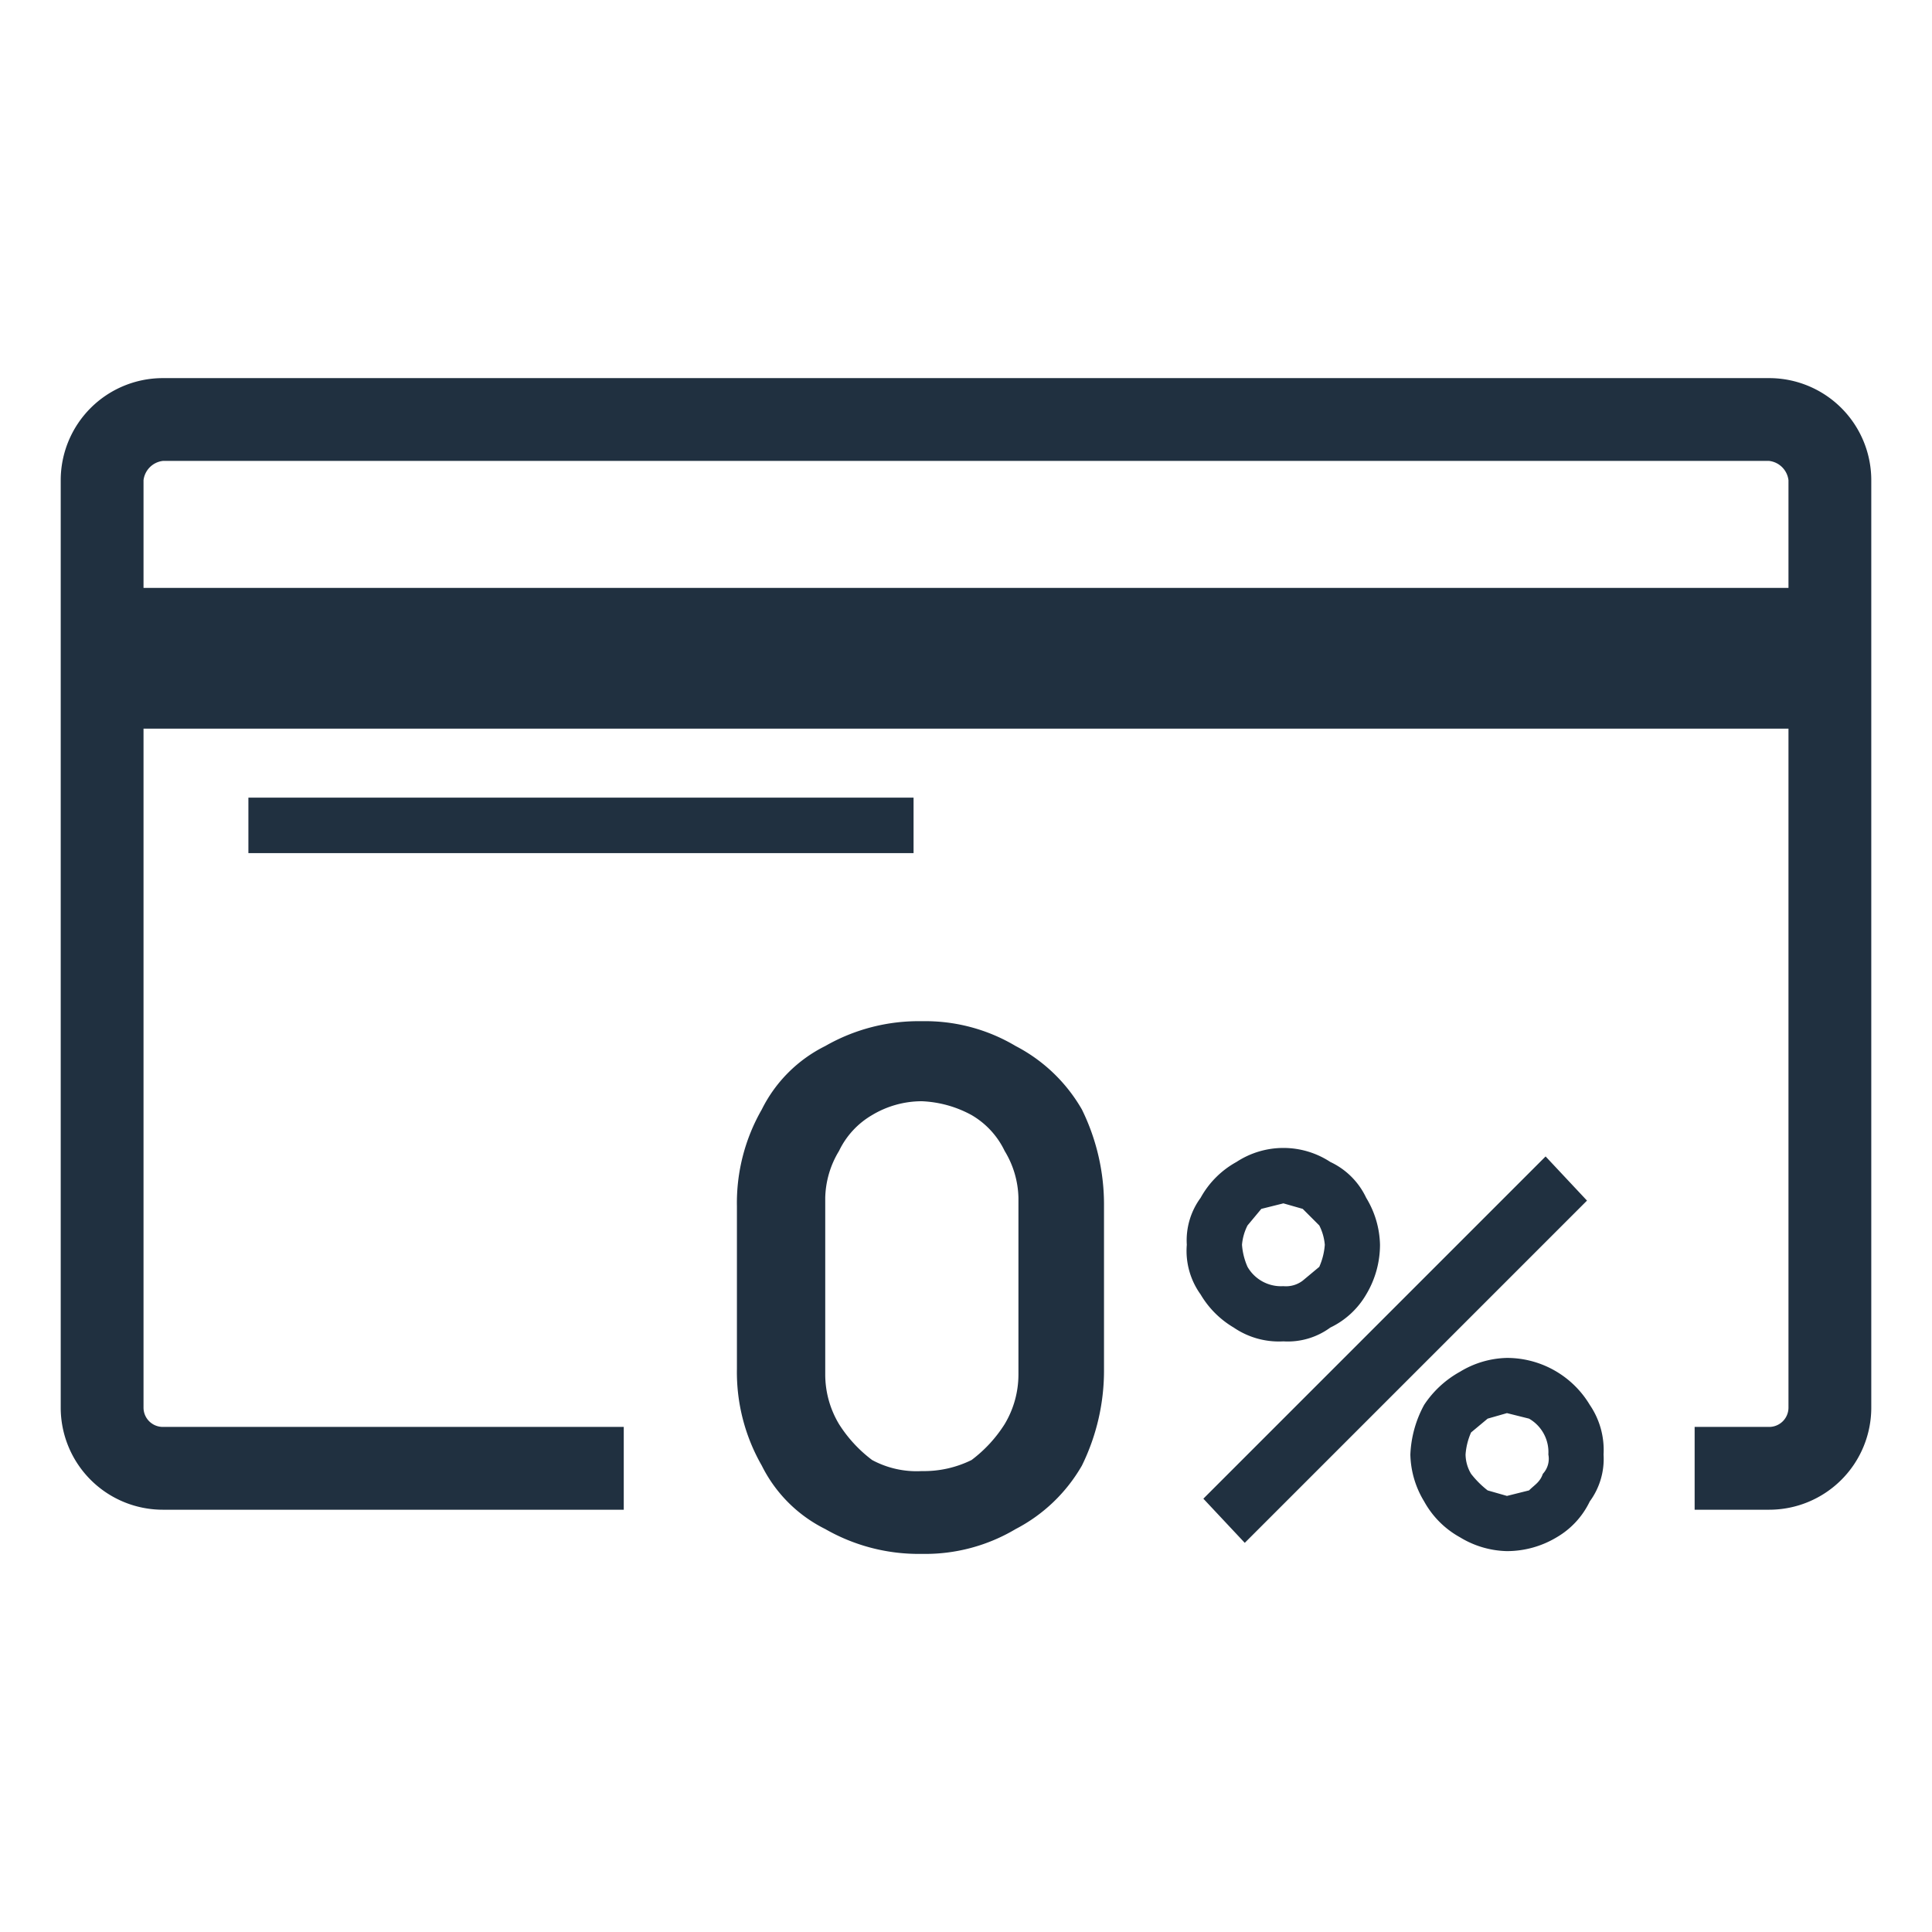
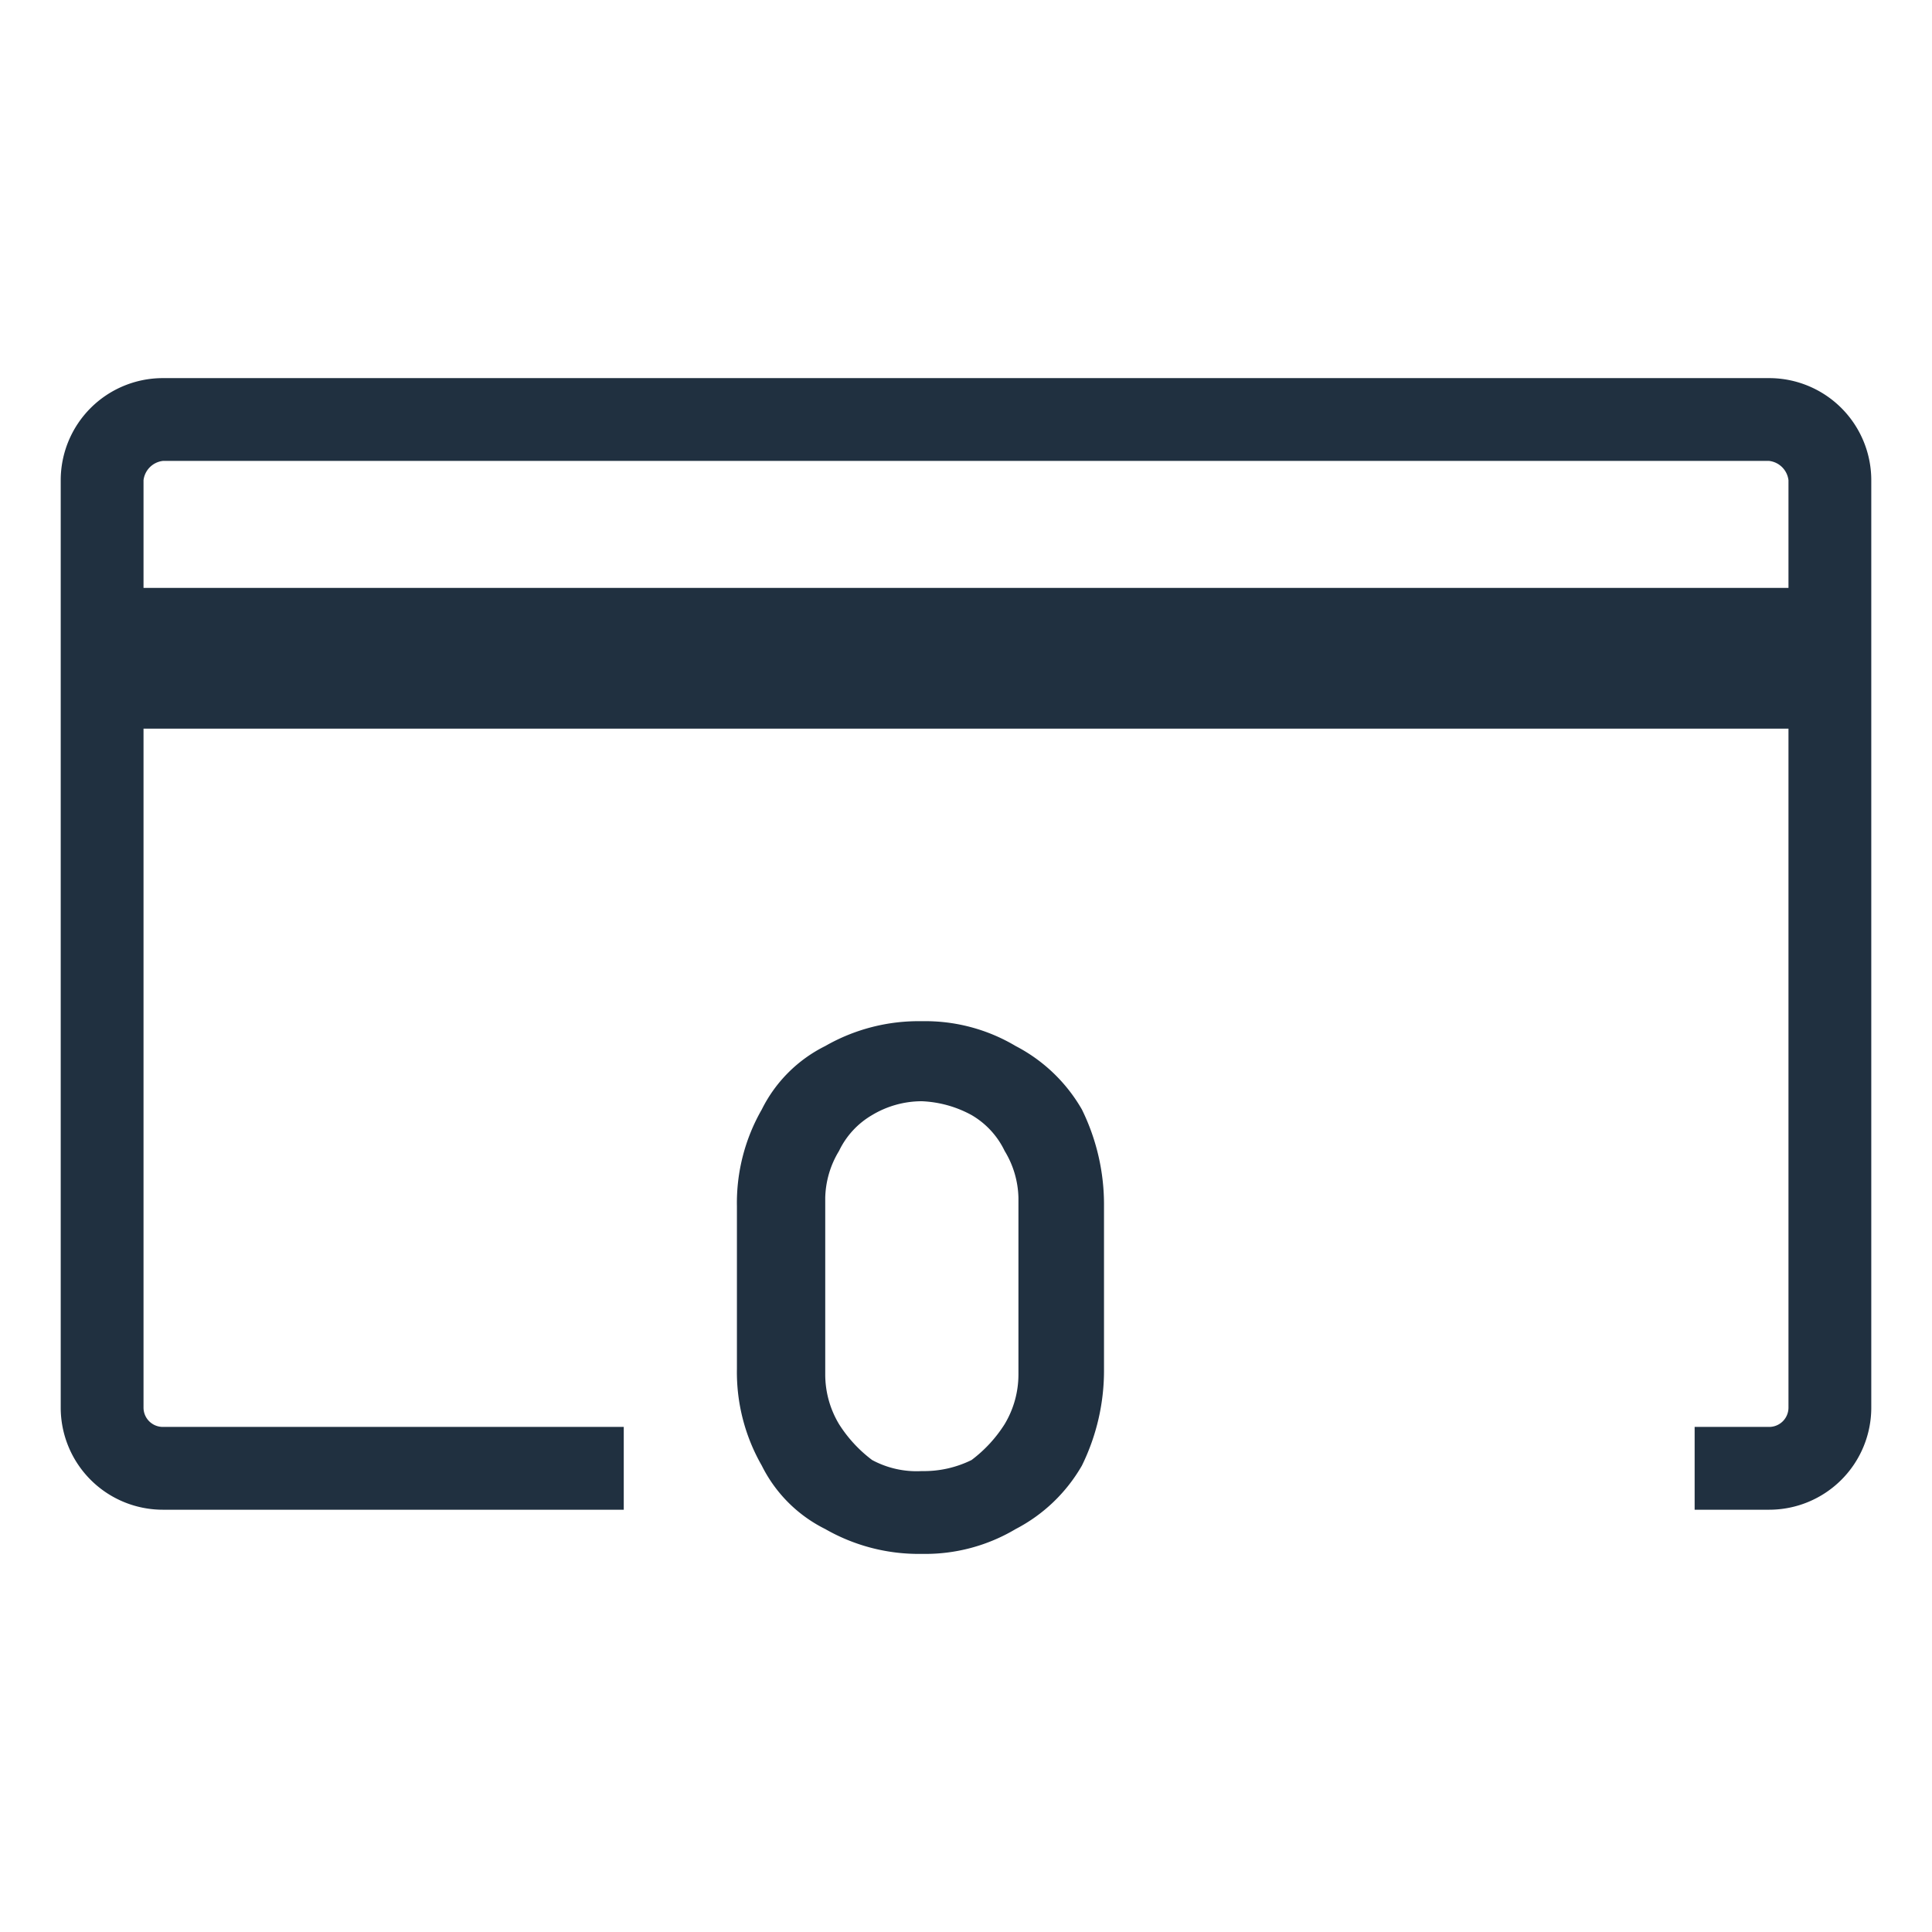
<svg xmlns="http://www.w3.org/2000/svg" id="Layer_1" data-name="Layer 1" viewBox="0 0 70 70">
  <defs>
    <style>.cls-1{fill:#203040;}</style>
  </defs>
  <path class="cls-1" d="M64.1,13.7H5.9a3.7,3.7,0,0,0-3.7,3.7V51a3.7,3.7,0,0,0,3.7,3.7H22.6v-3H5.9a.7.7,0,0,1-.7-.7V26.4H64.8V51a.7.7,0,0,1-.7.7H61.4v3h2.7A3.7,3.7,0,0,0,67.8,51V17.4A3.7,3.7,0,0,0,64.1,13.7ZM5.2,21.3V17.4a.8.8,0,0,1,.7-.7H64.1a.8.8,0,0,1,.7.7v3.9Z" />
-   <rect class="cls-1" x="9" y="28.9" width="24.1" height="2.01" />
  <path class="cls-1" d="M33.4,56.3a6.8,6.8,0,0,1-3.5-.9,5.1,5.1,0,0,1-2.3-2.3,6.8,6.8,0,0,1-.9-3.5V43.7a6.8,6.8,0,0,1,.9-3.5,5.1,5.1,0,0,1,2.3-2.3,6.8,6.8,0,0,1,3.5-.9,6.4,6.4,0,0,1,3.4.9,5.9,5.9,0,0,1,2.4,2.3,7.8,7.8,0,0,1,.8,3.5v5.9a7.8,7.8,0,0,1-.8,3.5,5.9,5.9,0,0,1-2.4,2.3A6.4,6.4,0,0,1,33.4,56.3Zm0-3a3.9,3.9,0,0,0,1.8-.4,4.9,4.9,0,0,0,1.2-1.3,3.5,3.5,0,0,0,.5-1.8V43.4a3.4,3.4,0,0,0-.5-1.7,3,3,0,0,0-1.2-1.3,4.1,4.1,0,0,0-1.8-.5,3.5,3.5,0,0,0-1.8.5,3,3,0,0,0-1.2,1.3,3.4,3.4,0,0,0-.5,1.7v6.4a3.5,3.5,0,0,0,.5,1.8,4.9,4.9,0,0,0,1.2,1.3A3.4,3.4,0,0,0,33.4,53.3Z" />
-   <path class="cls-1" d="M46.5,48.6a2.9,2.9,0,0,1-1.8-.5,3.4,3.4,0,0,1-1.2-1.2,2.7,2.7,0,0,1-.5-1.8,2.6,2.6,0,0,1,.5-1.7,3.3,3.3,0,0,1,1.3-1.3,3.1,3.1,0,0,1,3.4,0,2.7,2.7,0,0,1,1.3,1.3,3.4,3.4,0,0,1,.5,1.7,3.5,3.5,0,0,1-.5,1.8,3,3,0,0,1-1.3,1.2A2.6,2.6,0,0,1,46.5,48.6Zm-1.4,7.3-1.5-1.6L56,41.9l1.5,1.6Zm1.4-9.3a1,1,0,0,0,.7-.2l.6-.5a2.4,2.4,0,0,0,.2-.8,1.9,1.9,0,0,0-.2-.7l-.6-.6-.7-.2-.8.2-.5.6a1.9,1.9,0,0,0-.2.7,2.4,2.4,0,0,0,.2.8,1.4,1.4,0,0,0,1.3.7Zm8.1,9.6a3.4,3.4,0,0,1-1.7-.5,3.3,3.3,0,0,1-1.3-1.3,3.4,3.4,0,0,1-.5-1.7,4.1,4.1,0,0,1,.5-1.8,3.7,3.7,0,0,1,1.3-1.2,3.4,3.4,0,0,1,1.7-.5,3.5,3.5,0,0,1,3,1.7,2.9,2.9,0,0,1,.5,1.8,2.6,2.6,0,0,1-.5,1.7,3,3,0,0,1-1.2,1.3A3.5,3.5,0,0,1,54.6,56.2Zm0-2,.8-.2c.2-.2.4-.3.5-.6a.8.8,0,0,0,.2-.7,1.4,1.4,0,0,0-.7-1.3l-.8-.2-.7.2-.6.5a2.4,2.4,0,0,0-.2.8,1.4,1.4,0,0,0,.2.7,3.4,3.4,0,0,0,.6.6Z" />
</svg>